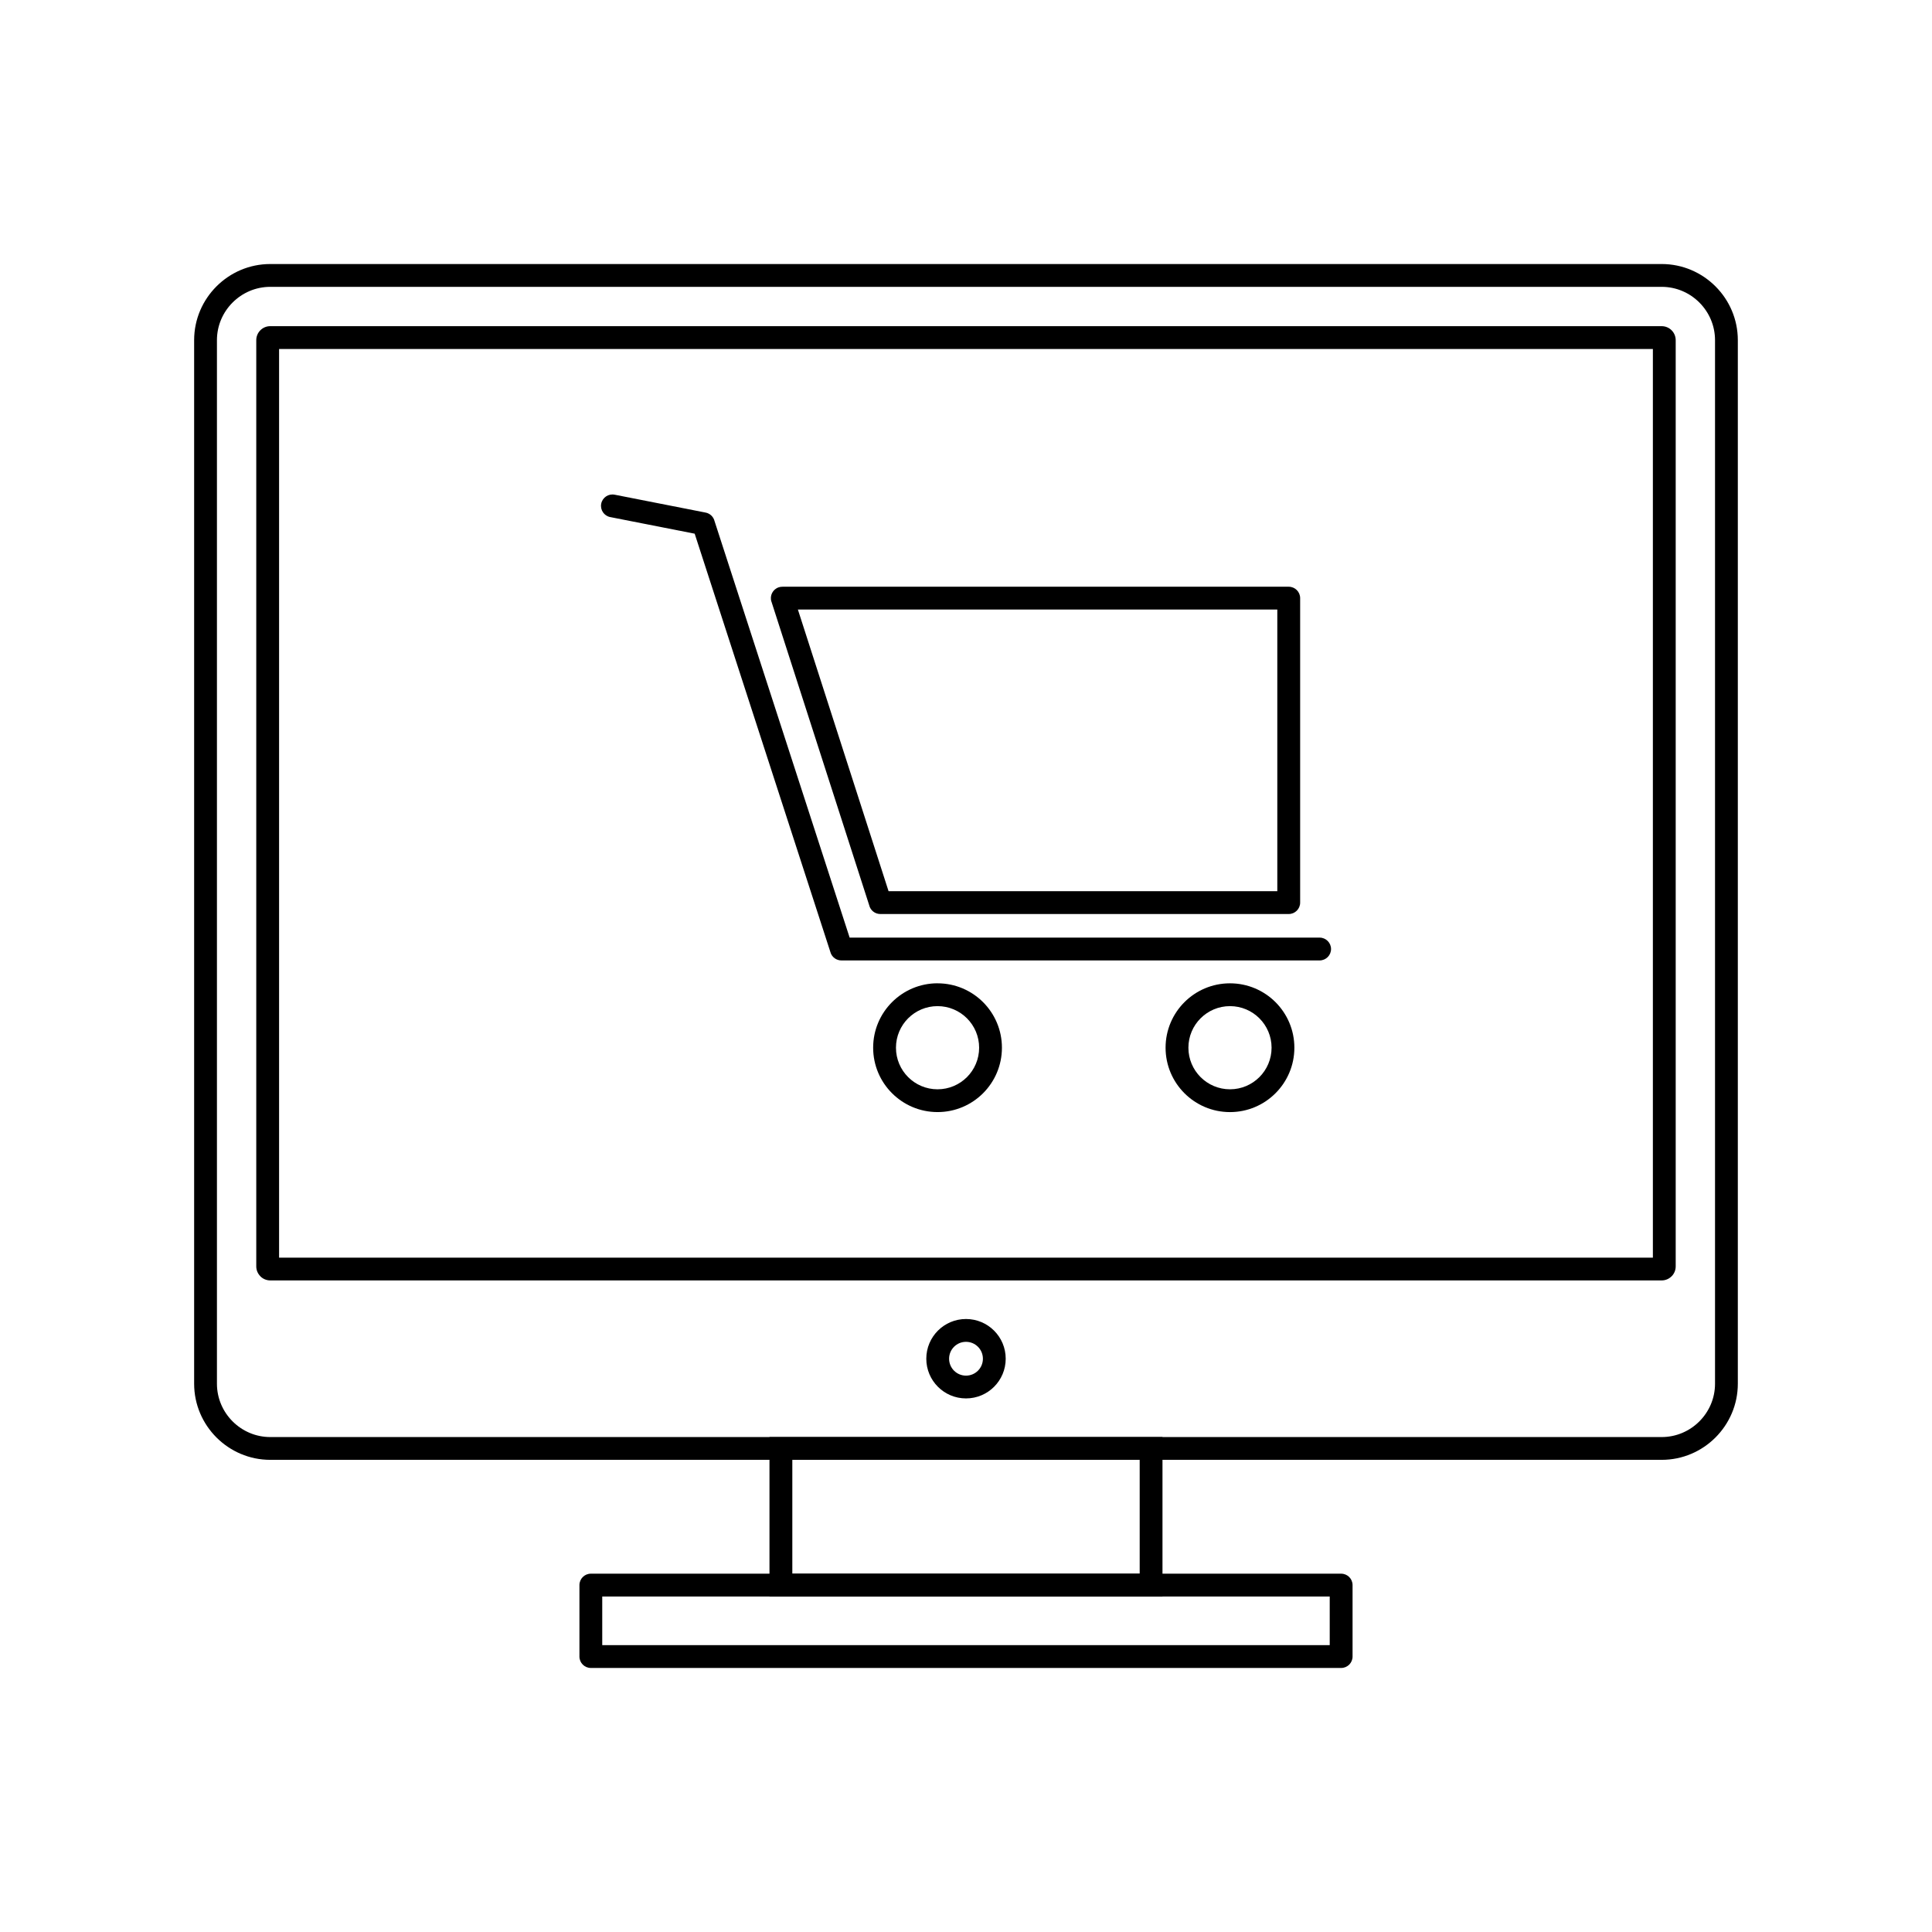
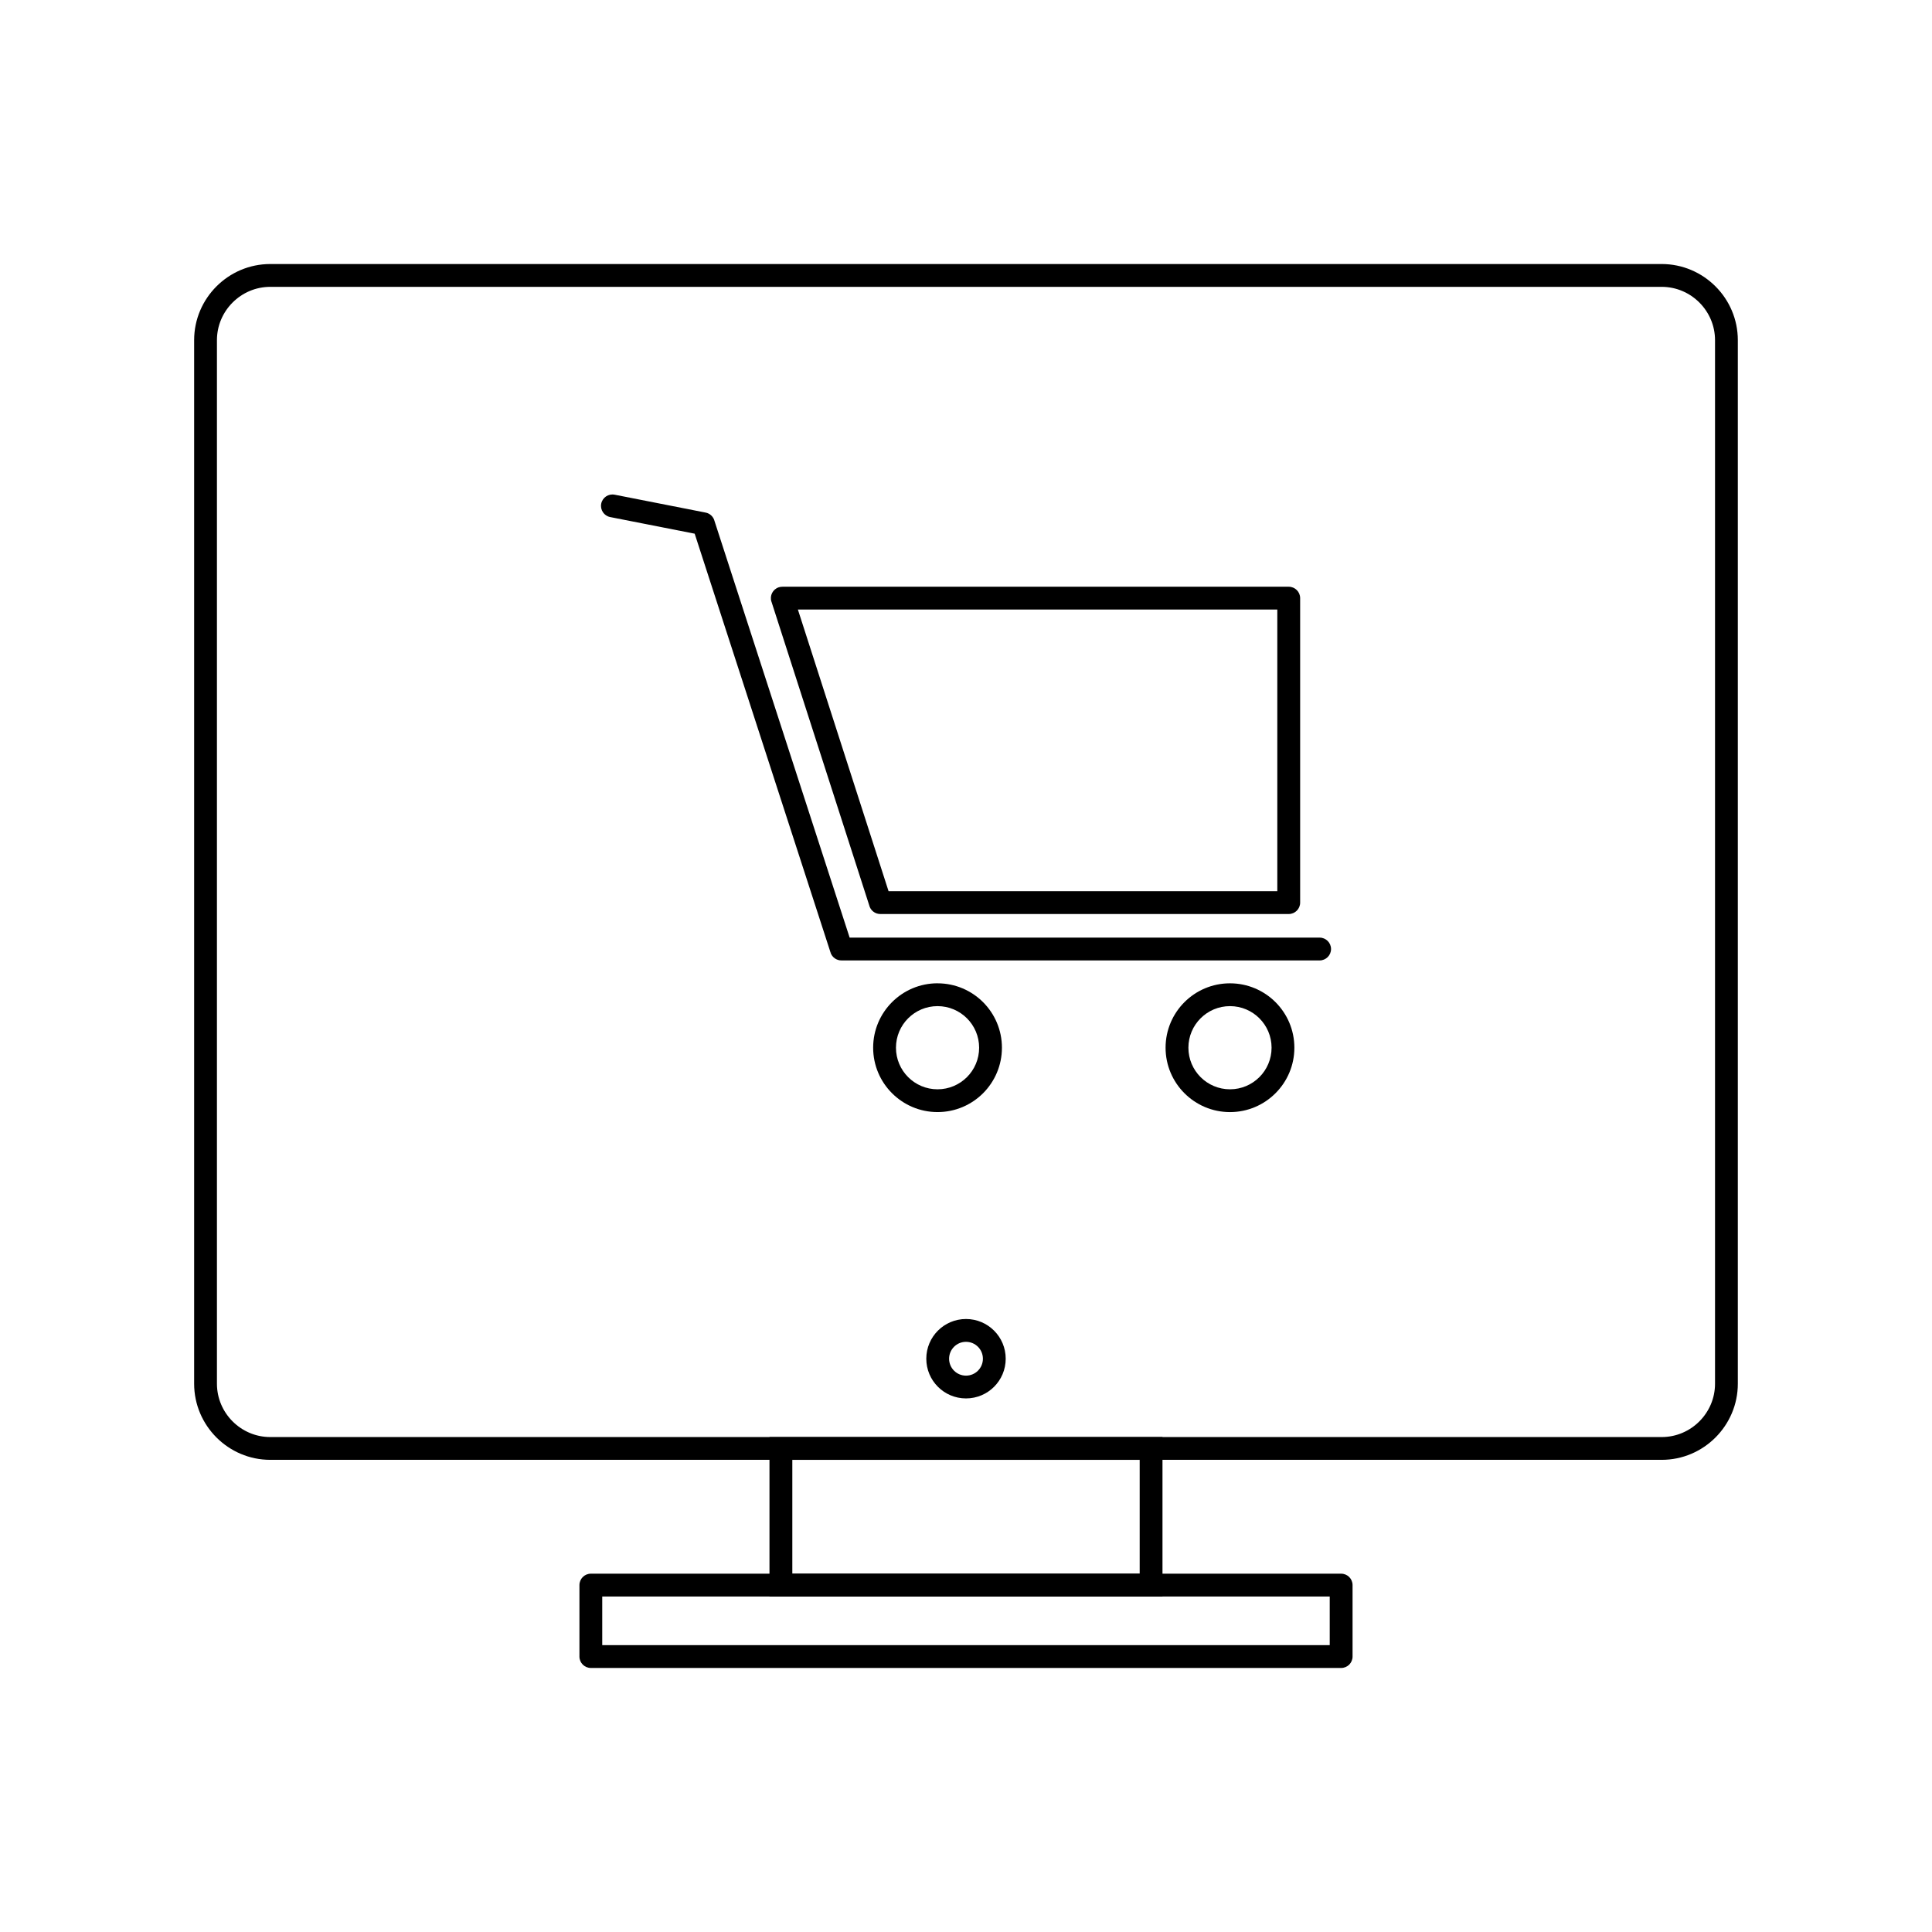
<svg xmlns="http://www.w3.org/2000/svg" fill="#000000" width="800px" height="800px" version="1.1" viewBox="144 144 512 512">
  <g>
    <path d="m392.46 404.59c4.711 0 8.977 1.91 12.066 4.996 3.086 3.09 4.996 7.356 4.996 12.066s-1.91 8.977-4.996 12.066c-3.086 3.086-7.356 4.996-12.066 4.996-4.711 0-8.977-1.91-12.066-5-3.09-3.086-5-7.356-5-12.066 0-4.711 1.91-8.977 5-12.066 3.086-3.09 7.356-5 12.066-5zm7.793 9.273c-1.992-1.992-4.75-3.227-7.793-3.227s-5.797 1.234-7.793 3.227c-1.992 1.992-3.227 4.75-3.227 7.793 0 3.043 1.234 5.797 3.227 7.793 1.992 1.992 4.75 3.227 7.793 3.227s5.797-1.234 7.793-3.227c1.992-1.992 3.227-4.75 3.227-7.793 0-3.043-1.234-5.797-3.227-7.793z" />
    <path d="m469.96 404.59c4.711 0 8.977 1.91 12.066 4.996 3.086 3.09 4.996 7.356 4.996 12.066s-1.91 8.977-5 12.066c-3.086 3.09-7.356 5-12.066 5s-8.977-1.91-12.066-5c-3.09-3.086-5-7.356-5-12.066s1.91-8.977 4.996-12.066c3.09-3.086 7.356-4.996 12.066-4.996zm7.793 9.273c-1.992-1.992-4.75-3.227-7.793-3.227s-5.797 1.234-7.793 3.227c-1.992 1.992-3.227 4.75-3.227 7.793 0 3.043 1.234 5.797 3.227 7.793 1.992 1.992 4.75 3.227 7.793 3.227s5.797-1.234 7.793-3.227c1.992-1.992 3.227-4.75 3.227-7.793 0-3.043-1.234-5.797-3.227-7.793z" />
    <path d="m306.87 275.1c-1.637-0.32-3.223 0.75-3.543 2.387-0.32 1.637 0.75 3.223 2.387 3.543l22.383 4.402 36.004 110.99 2.871-0.922-2.875 0.934c0.422 1.297 1.637 2.117 2.938 2.09h126.68c1.668 0 3.023-1.352 3.023-3.023 0-1.668-1.352-3.023-3.023-3.023h-124.55l-35.801-110.37c-0.266-1.117-1.16-2.031-2.359-2.269l-0.582 2.965 0.578-2.965-24.121-4.742z" />
    <path d="m351.37 299.49h134.16c1.668 0 3.023 1.352 3.023 3.023v80.688c0 1.668-1.352 3.023-3.023 3.023h-108.24c-1.434 0-2.633-0.996-2.945-2.332l-25.902-80.453-0.008 0.004c-0.512-1.59 0.363-3.293 1.949-3.805 0.328-0.105 0.66-0.152 0.988-0.145zm131.13 6.047h-127.05l24.031 74.645h103.02z" />
    <path d="m215.62 213.97h368.75c5.551 0 10.594 2.269 14.25 5.922 3.656 3.656 5.922 8.699 5.922 14.25v276.56c0 5.551-2.269 10.594-5.922 14.25-3.656 3.656-8.699 5.922-14.25 5.922h-368.75c-5.551 0-10.594-2.269-14.25-5.922-3.656-3.656-5.922-8.699-5.922-14.25v-276.56c0-5.551 2.269-10.594 5.922-14.25 3.656-3.656 8.699-5.922 14.25-5.922zm368.75 6.047h-368.75c-3.883 0-7.414 1.59-9.977 4.152s-4.152 6.094-4.152 9.977v276.56c0 3.883 1.59 7.414 4.152 9.977s6.094 4.152 9.977 4.152h368.75c3.883 0 7.414-1.59 9.977-4.152s4.152-6.094 4.152-9.977v-276.56c0-3.883-1.59-7.414-4.152-9.977s-6.094-4.152-9.977-4.152z" />
-     <path d="m215.62 230.44h368.75c1.023 0 1.953 0.418 2.621 1.086 0.672 0.672 1.086 1.598 1.086 2.621v245.47c0 1.023-0.418 1.949-1.086 2.621h-0.012c-0.672 0.672-1.594 1.086-2.609 1.086h-368.75c-1.023 0-1.953-0.418-2.621-1.086l0.008-0.008c-0.676-0.676-1.094-1.602-1.094-2.617v-245.47c0-1.023 0.418-1.953 1.086-2.621 0.672-0.672 1.598-1.086 2.621-1.086zm366.41 6.047h-364.07v240.8h364.07z" />
    <path d="m400 493.55c2.906 0 5.539 1.18 7.441 3.082 1.906 1.906 3.082 4.535 3.082 7.441s-1.18 5.539-3.082 7.441c-1.906 1.906-4.535 3.082-7.441 3.082s-5.539-1.18-7.441-3.082c-1.906-1.906-3.082-4.535-3.082-7.441s1.18-5.539 3.082-7.441c1.906-1.906 4.535-3.082 7.441-3.082zm3.168 7.359c-0.812-0.809-1.93-1.312-3.168-1.312s-2.359 0.5-3.168 1.312c-0.812 0.812-1.312 1.93-1.312 3.168s0.5 2.359 1.312 3.168c0.812 0.812 1.93 1.312 3.168 1.312s2.359-0.5 3.168-1.312c0.812-0.812 1.312-1.93 1.312-3.168s-0.5-2.359-1.312-3.168z" />
    <path d="m350.95 524.83h101.12v42.258h-104.15v-42.258zm95.078 6.047h-92.055v30.164h92.055z" />
    <path d="m303.6 579.98h192.79v-12.891h-192.79zm195.82 6.047h-198.84c-1.668 0-3.023-1.352-3.023-3.023v-18.938c0-1.668 1.352-3.023 3.023-3.023h198.84c1.668 0 3.023 1.352 3.023 3.023v18.938c0 1.668-1.352 3.023-3.023 3.023z" />
  </g>
</svg>